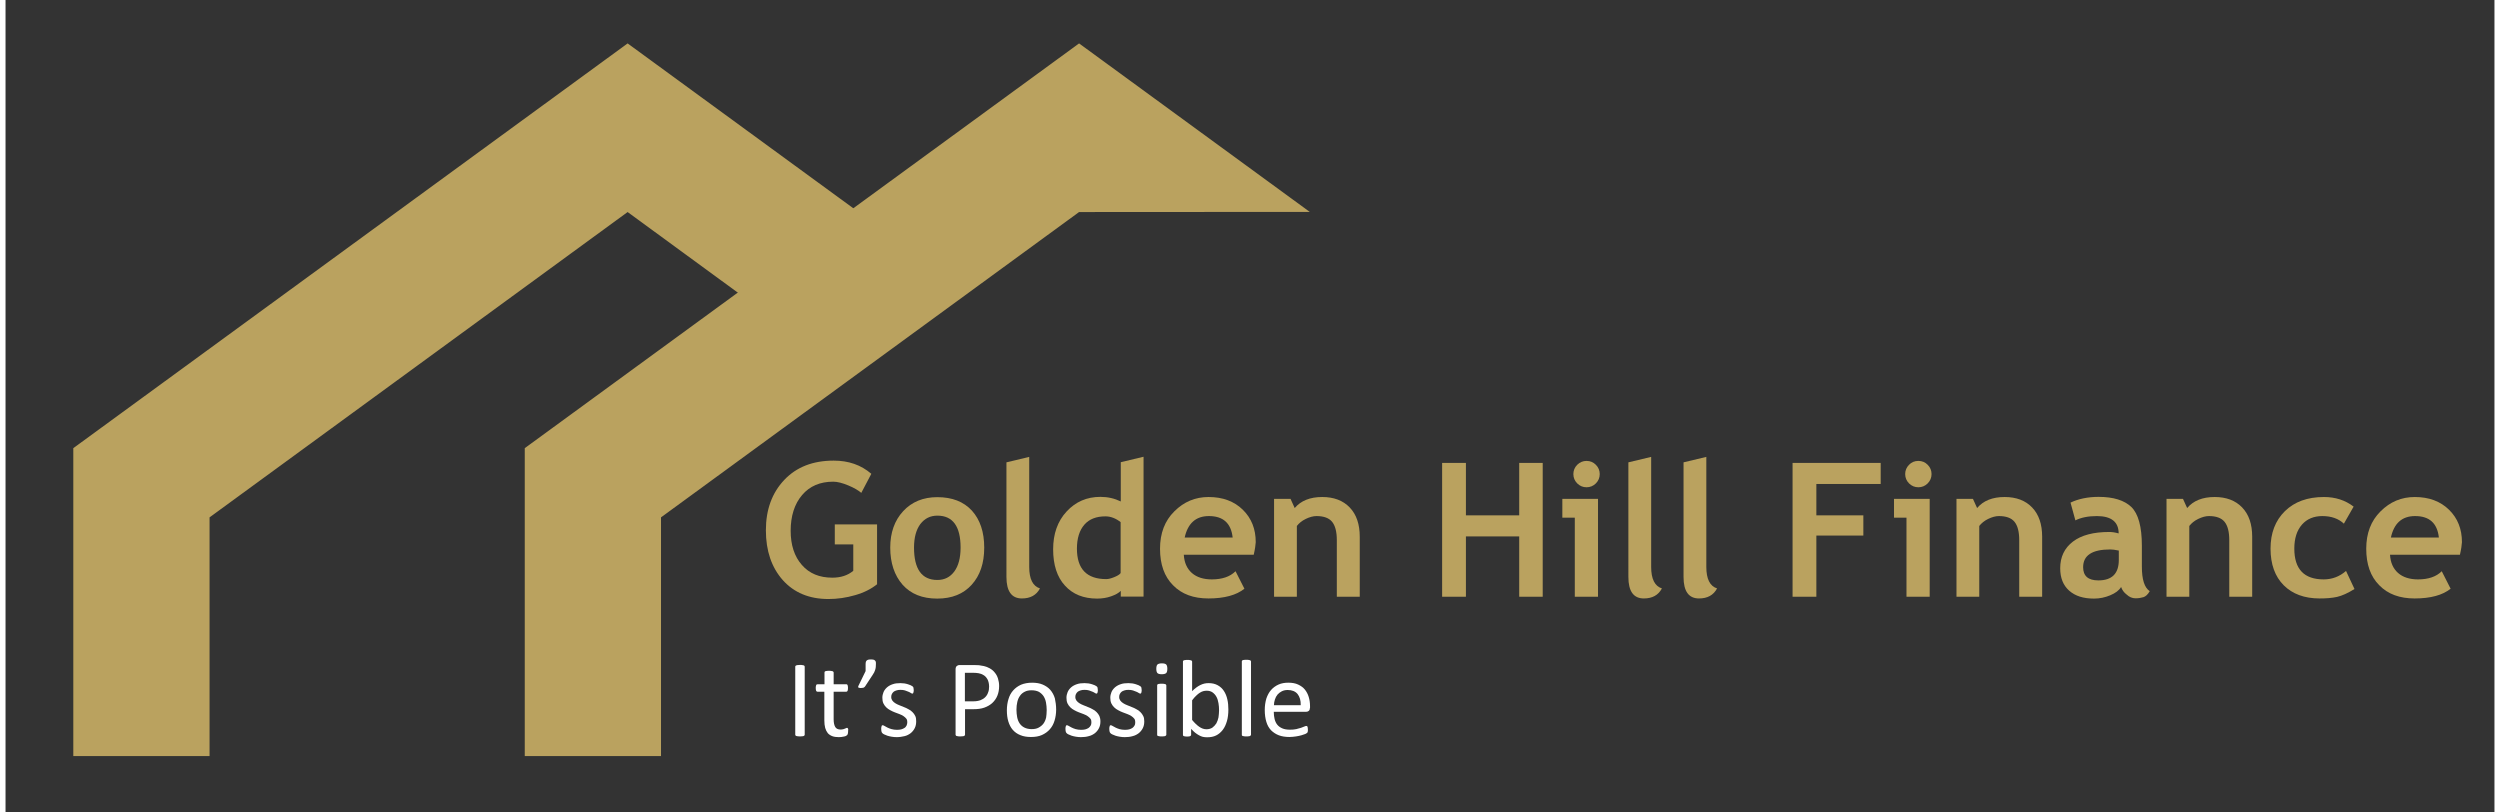
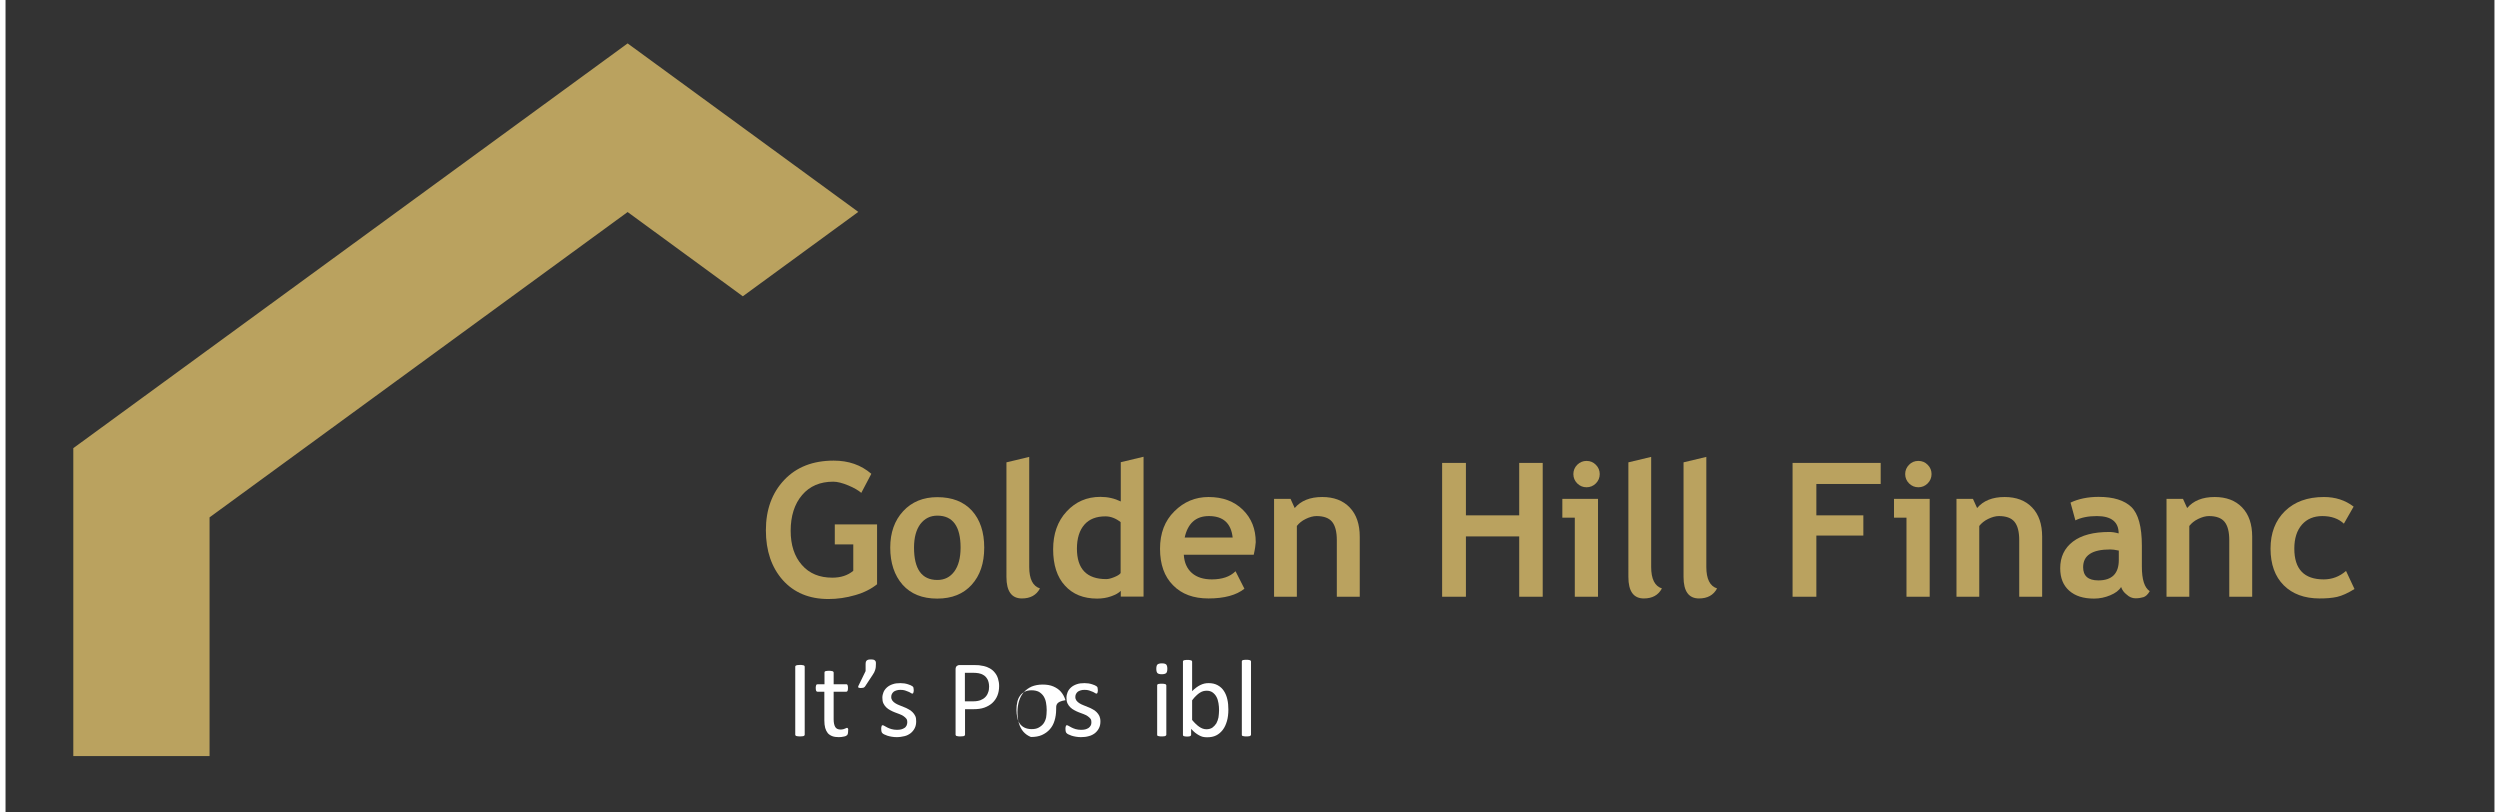
<svg xmlns="http://www.w3.org/2000/svg" version="1.1" x="0px" y="0px" viewBox="0 0 1737.2 567.1" enable-background="new 0 0 1737.2 567.1" xml:space="preserve" width="200" height="65">
  <rect x="0" y="0" width="1737.2" height="567.1" fill="#333333" stroke="none" />
  <g>
    <g>
      <g>
        <polygon fill="#BAA25F" points="142.4,527.7 142.4,361.1 434.2,148 514.6,206.8 595.2,147.9 434.2,30.3 47.3,312.8 47.3,527.7" />
      </g>
      <g>
-         <polygon fill="#BAA25F" points="457.5,527.7 457.5,361.1 749.3,148 910.3,147.9 749.3,30.3 362.4,312.8 362.4,527.7" />
-       </g>
+         </g>
    </g>
    <g>
      <path fill="#BAA25F" d="M604.3,330.7l-7,13.3c-2-1.7-5-3.5-9.1-5.2c-4.1-1.7-7.6-2.6-10.5-2.6c-9.2,0-16.4,3.1-21.7,9.3    c-5.3,6.2-8,14.6-8,25c0,9.9,2.6,17.9,7.8,23.8c5.2,6,12.3,8.9,21.3,8.9c5.9,0,10.8-1.6,14.6-4.8v-18.4h-12.9V366h29.5v41.8    c-4,3.2-9,5.8-15.3,7.6c-6.2,1.8-12.4,2.7-18.6,2.7c-13.4,0-24-4.4-31.9-13.2c-7.8-8.8-11.8-20.4-11.8-34.8s4.3-26.1,12.8-35.1    c8.5-9,20-13.5,34.5-13.5C588.4,321.5,597.1,324.5,604.3,330.7z" />
      <path fill="#BAA25F" d="M617.5,382.2c0-10.4,3-18.9,9-25.4c6-6.5,14-9.8,23.8-9.8c10.4,0,18.4,3.1,24.2,9.4    c5.7,6.3,8.6,14.9,8.6,25.8c0,10.9-2.9,19.5-8.8,26c-5.8,6.4-13.8,9.6-24,9.6c-10.4,0-18.4-3.2-24.2-9.7    C620.4,401.6,617.5,392.9,617.5,382.2z M634.1,382.2c0,15,5.4,22.6,16.3,22.6c5,0,8.9-2,11.8-5.9c2.9-3.9,4.4-9.5,4.4-16.7    c0-14.8-5.4-22.3-16.2-22.3c-5,0-8.9,2-11.9,5.9C635.6,369.7,634.1,375.2,634.1,382.2z" />
      <path fill="#BAA25F" d="M698.6,322.7l15.9-3.8v76.8c0,8.4,2.5,13.4,7.5,15c-2.5,4.7-6.7,7-12.6,7c-7.2,0-10.8-5-10.8-15V322.7z" />
      <path fill="#BAA25F" d="M778.4,416.5v-4.1c-1.3,1.4-3.6,2.7-6.7,3.8c-3.1,1.1-6.4,1.6-9.8,1.6c-9.5,0-17-3-22.5-9.1    c-5.5-6-8.2-14.5-8.2-25.3c0-10.8,3.1-19.6,9.4-26.4c6.3-6.8,14.1-10.2,23.6-10.2c5.2,0,9.9,1.1,14.2,3.2v-27.4l15.9-3.8v97.6    H778.4z M778.4,364.5c-3.4-2.7-7-4.1-10.7-4.1c-6.4,0-11.3,1.9-14.7,5.8s-5.2,9.5-5.2,16.7c0,14.2,6.8,21.3,20.5,21.3    c1.5,0,3.4-0.5,5.6-1.4c2.2-0.9,3.7-1.8,4.4-2.8V364.5z" />
      <path fill="#BAA25F" d="M871.2,387.2h-48.8c0.3,5.4,2.2,9.7,5.6,12.7c3.4,3,8.1,4.5,13.9,4.5c7.3,0,12.8-1.9,16.6-5.7l6.2,12.2    c-5.6,4.5-14,6.8-25.1,6.8c-10.4,0-18.7-3-24.7-9.2c-6.1-6.1-9.1-14.6-9.1-25.5c0-10.8,3.3-19.5,10-26.1c6.7-6.7,14.6-10,23.9-10    c9.9,0,17.9,3,23.9,8.9c6,5.9,9,13.4,9,22.6C872.5,380.3,872.1,383.3,871.2,387.2z M823,375.2h33.5c-1.1-10-6.6-15-16.6-15    C830.9,360.2,825.2,365.2,823,375.2z" />
      <path fill="#BAA25F" d="M929.2,416.5V377c0-5.8-1.1-10.1-3.3-12.8c-2.2-2.7-5.9-4-10.9-4c-2.3,0-4.8,0.7-7.5,2    c-2.7,1.3-4.7,3-6.2,4.9v49.4h-15.9v-68.3h11.5l2.9,6.4c4.3-5.1,10.7-7.7,19.2-7.7c8.1,0,14.5,2.4,19.2,7.3c4.7,4.9,7,11.7,7,20.4    v41.9H929.2z" />
      <path fill="#BAA25F" d="M1056.5,416.5v-42.1h-37.2v42.1h-16.6v-93.4h16.6v36.6h37.2v-36.6h16.4v93.4H1056.5z" />
      <path fill="#BAA25F" d="M1095.3,416.5v-55.2h-8.7v-13.1h24.9v68.3H1095.3z M1103.5,321.7c2.6,0,4.7,0.9,6.5,2.7    c1.8,1.8,2.7,4,2.7,6.5s-0.9,4.7-2.7,6.5c-1.8,1.8-4,2.7-6.5,2.7s-4.7-0.9-6.5-2.7c-1.8-1.8-2.7-4-2.7-6.5s0.9-4.7,2.7-6.5    C1098.8,322.6,1101,321.7,1103.5,321.7z" />
      <path fill="#BAA25F" d="M1132.7,322.7l15.9-3.8v76.8c0,8.4,2.5,13.4,7.5,15c-2.5,4.7-6.7,7-12.6,7c-7.2,0-10.8-5-10.8-15V322.7z" />
      <path fill="#BAA25F" d="M1171.2,322.7l15.9-3.8v76.8c0,8.4,2.5,13.4,7.5,15c-2.5,4.7-6.7,7-12.6,7c-7.2,0-10.8-5-10.8-15V322.7z" />
      <path fill="#BAA25F" d="M1263.9,337.8v21.9h32.8v14.1h-32.8v42.7h-16.6v-93.4h61.5v14.7H1263.9z" />
      <path fill="#BAA25F" d="M1326.8,416.5v-55.2h-8.7v-13.1h24.9v68.3H1326.8z M1335.1,321.7c2.6,0,4.7,0.9,6.5,2.7    c1.8,1.8,2.7,4,2.7,6.5s-0.9,4.7-2.7,6.5c-1.8,1.8-4,2.7-6.5,2.7s-4.7-0.9-6.5-2.7c-1.8-1.8-2.7-4-2.7-6.5s0.9-4.7,2.7-6.5    C1330.3,322.6,1332.5,321.7,1335.1,321.7z" />
      <path fill="#BAA25F" d="M1405.5,416.5V377c0-5.8-1.1-10.1-3.3-12.8c-2.2-2.7-5.9-4-10.9-4c-2.3,0-4.8,0.7-7.5,2    c-2.7,1.3-4.7,3-6.2,4.9v49.4h-15.9v-68.3h11.5l2.9,6.4c4.3-5.1,10.7-7.7,19.2-7.7c8.1,0,14.5,2.4,19.2,7.3c4.7,4.9,7,11.7,7,20.4    v41.9H1405.5z" />
      <path fill="#BAA25F" d="M1476.6,409.7c-1.4,2.4-4,4.3-7.6,5.8s-7.3,2.3-11.3,2.3c-7.4,0-13.1-1.8-17.3-5.5    c-4.2-3.7-6.3-8.9-6.3-15.7c0-7.9,3-14.1,8.9-18.6s14.4-6.7,25.3-6.7c1.9,0,4.1,0.3,6.6,1c0-8-5.1-12.1-15.2-12.1c-6,0-11,1-15,3    l-3.4-12.4c5.5-2.6,12-4,19.6-4c10.4,0,18,2.4,22.9,7.1c4.8,4.7,7.3,13.7,7.3,26.9v14.6c0,9.1,1.8,14.8,5.5,17.2    c-1.3,2.3-2.8,3.7-4.4,4.2c-1.6,0.5-3.5,0.8-5.5,0.8c-2.3,0-4.4-0.9-6.2-2.6C1478.5,413.5,1477.3,411.7,1476.6,409.7z     M1475.1,384.3c-2.7-0.6-4.8-0.8-6.1-0.8c-12.6,0-18.9,4.1-18.9,12.4c0,6.1,3.5,9.2,10.6,9.2c9.6,0,14.3-4.8,14.3-14.3V384.3z" />
      <path fill="#BAA25F" d="M1552.1,416.5V377c0-5.8-1.1-10.1-3.3-12.8c-2.2-2.7-5.9-4-10.9-4c-2.3,0-4.8,0.7-7.5,2    c-2.7,1.3-4.7,3-6.2,4.9v49.4h-15.9v-68.3h11.5l2.9,6.4c4.3-5.1,10.7-7.7,19.2-7.7c8.1,0,14.5,2.4,19.2,7.3c4.7,4.9,7,11.7,7,20.4    v41.9H1552.1z" />
      <path fill="#BAA25F" d="M1638.9,353.6l-6.8,11.9c-3.7-3.5-8.8-5.3-15-5.3c-6,0-10.8,2-14.3,6c-3.5,4-5.3,9.6-5.3,16.7    c0,14.3,6.8,21.5,20.5,21.5c5.9,0,11.1-2,15.6-5.9l5.9,12.6c-4.6,2.9-8.7,4.7-12.1,5.5c-3.5,0.8-7.6,1.1-12.3,1.1    c-10.5,0-18.9-3.1-25-9.2c-6.1-6.1-9.2-14.7-9.2-25.6c0-10.8,3.3-19.5,10-26.1c6.7-6.6,15.8-9.9,27.3-9.9    C1626.1,346.9,1633,349.1,1638.9,353.6z" />
-       <path fill="#BAA25F" d="M1713.1,387.2h-48.8c0.3,5.4,2.2,9.7,5.6,12.7c3.4,3,8.1,4.5,13.9,4.5c7.3,0,12.8-1.9,16.6-5.7l6.2,12.2    c-5.6,4.5-14,6.8-25.1,6.8c-10.4,0-18.7-3-24.7-9.2c-6.1-6.1-9.1-14.6-9.1-25.5c0-10.8,3.3-19.5,10-26.1c6.7-6.7,14.6-10,23.9-10    c9.9,0,17.9,3,23.9,8.9c6,5.9,9,13.4,9,22.6C1714.4,380.3,1714,383.3,1713.1,387.2z M1664.9,375.2h33.5c-1.1-10-6.6-15-16.6-15    C1672.7,360.2,1667.1,365.2,1664.9,375.2z" />
    </g>
    <g>
      <path fill="#FFFFFF" d="M557.8,512.8c0,0.2-0.1,0.4-0.2,0.5c-0.1,0.2-0.3,0.3-0.5,0.4c-0.3,0.1-0.6,0.2-1,0.2s-1,0.1-1.6,0.1    c-0.6,0-1.1,0-1.6-0.1c-0.4-0.1-0.8-0.1-1-0.2c-0.3-0.1-0.4-0.2-0.5-0.4c-0.1-0.2-0.2-0.3-0.2-0.5v-47.5c0-0.2,0.1-0.4,0.2-0.5    c0.1-0.2,0.3-0.3,0.6-0.4c0.3-0.1,0.6-0.2,1-0.2s0.9-0.1,1.5-0.1c0.6,0,1.2,0,1.6,0.1s0.8,0.1,1,0.2c0.3,0.1,0.4,0.2,0.5,0.4    c0.1,0.2,0.2,0.3,0.2,0.5V512.8z" />
      <path fill="#FFFFFF" d="M588.1,510.3c0,0.7-0.1,1.3-0.2,1.8c-0.1,0.4-0.3,0.8-0.5,1c-0.2,0.2-0.5,0.4-0.9,0.6    c-0.4,0.2-0.9,0.3-1.4,0.4c-0.5,0.1-1.1,0.2-1.7,0.3c-0.6,0.1-1.2,0.1-1.8,0.1c-1.8,0-3.3-0.2-4.6-0.7s-2.3-1.2-3.1-2.1    c-0.8-1-1.4-2.2-1.8-3.6c-0.4-1.5-0.6-3.2-0.6-5.2v-20.1h-4.8c-0.4,0-0.7-0.2-0.9-0.6c-0.2-0.4-0.3-1.1-0.3-2c0-0.5,0-0.9,0.1-1.2    c0.1-0.3,0.1-0.6,0.2-0.8s0.2-0.4,0.4-0.5c0.2-0.1,0.3-0.1,0.6-0.1h4.8v-8.2c0-0.2,0-0.3,0.1-0.5c0.1-0.2,0.3-0.3,0.5-0.4    c0.2-0.1,0.6-0.2,1-0.2c0.4-0.1,0.9-0.1,1.5-0.1c0.6,0,1.2,0,1.6,0.1c0.4,0.1,0.7,0.1,1,0.2c0.2,0.1,0.4,0.2,0.5,0.4    c0.1,0.2,0.2,0.3,0.2,0.5v8.2h8.8c0.2,0,0.4,0,0.5,0.1c0.2,0.1,0.3,0.2,0.4,0.5c0.1,0.2,0.2,0.5,0.2,0.8c0.1,0.3,0.1,0.7,0.1,1.2    c0,0.9-0.1,1.6-0.3,2c-0.2,0.4-0.5,0.6-0.9,0.6H578v19.2c0,2.4,0.4,4.2,1.1,5.4c0.7,1.2,2,1.8,3.8,1.8c0.6,0,1.1-0.1,1.6-0.2    c0.5-0.1,0.9-0.2,1.2-0.4c0.4-0.1,0.7-0.2,0.9-0.4c0.3-0.1,0.5-0.2,0.7-0.2c0.1,0,0.2,0,0.4,0.1c0.1,0.1,0.2,0.2,0.3,0.4    s0.1,0.4,0.2,0.7C588.1,509.5,588.1,509.8,588.1,510.3z" />
      <path fill="#FFFFFF" d="M607.5,463.4c0,0.8,0,1.5-0.1,2.2c-0.1,0.7-0.2,1.3-0.4,1.9c-0.2,0.6-0.4,1.2-0.7,1.8    c-0.3,0.6-0.7,1.2-1.1,1.8l-5.2,7.9c-0.1,0.2-0.3,0.3-0.4,0.5c-0.2,0.2-0.4,0.3-0.6,0.4c-0.2,0.1-0.5,0.2-0.8,0.2    c-0.3,0-0.7,0.1-1.2,0.1c-0.4,0-0.8,0-1.1-0.1s-0.5-0.1-0.6-0.2c-0.1-0.1-0.2-0.2-0.2-0.4c0-0.2,0-0.3,0.1-0.6l5.1-10.5v-4.9    c0-0.7,0.1-1.2,0.2-1.6c0.1-0.4,0.4-0.7,0.7-1c0.3-0.2,0.7-0.4,1.1-0.5c0.5-0.1,1-0.1,1.7-0.1c0.6,0,1.2,0,1.6,0.1    c0.5,0.1,0.8,0.2,1.1,0.5c0.3,0.2,0.5,0.5,0.7,1C607.5,462.2,607.5,462.7,607.5,463.4z" />
      <path fill="#FFFFFF" d="M635.6,503.5c0,1.8-0.3,3.3-1,4.7c-0.7,1.4-1.6,2.5-2.8,3.5c-1.2,0.9-2.6,1.7-4.3,2.1s-3.5,0.7-5.5,0.7    c-1.2,0-2.4-0.1-3.5-0.3c-1.1-0.2-2.1-0.4-3-0.7c-0.9-0.3-1.6-0.6-2.2-0.9c-0.6-0.3-1.1-0.6-1.3-0.9c-0.3-0.3-0.5-0.6-0.6-1.1    s-0.2-1.1-0.2-1.9c0-0.5,0-0.9,0.1-1.2c0.1-0.3,0.1-0.6,0.2-0.8c0.1-0.2,0.2-0.4,0.3-0.4c0.1-0.1,0.3-0.1,0.5-0.1    c0.3,0,0.7,0.2,1.2,0.5c0.5,0.3,1.2,0.7,2,1.1c0.8,0.4,1.8,0.8,2.9,1.1c1.1,0.3,2.4,0.5,3.8,0.5c1.1,0,2-0.1,2.9-0.3    c0.9-0.2,1.6-0.6,2.3-1s1.1-1,1.5-1.7c0.3-0.7,0.5-1.5,0.5-2.4c0-1-0.2-1.8-0.7-2.4c-0.5-0.7-1.2-1.2-2-1.8    c-0.8-0.5-1.7-1-2.8-1.4c-1-0.4-2.1-0.8-3.2-1.2c-1.1-0.4-2.1-0.9-3.2-1.5c-1-0.5-2-1.2-2.8-2c-0.8-0.8-1.5-1.7-2-2.8    c-0.5-1.1-0.7-2.4-0.7-3.9c0-1.4,0.3-2.6,0.8-3.9c0.5-1.2,1.3-2.3,2.4-3.3c1-0.9,2.4-1.7,3.9-2.2c1.6-0.6,3.4-0.8,5.5-0.8    c0.9,0,1.8,0.1,2.8,0.2c0.9,0.2,1.7,0.3,2.5,0.6c0.7,0.2,1.4,0.5,1.9,0.7c0.5,0.3,0.9,0.5,1.2,0.7s0.4,0.4,0.5,0.5    c0.1,0.2,0.2,0.3,0.2,0.5c0,0.2,0.1,0.4,0.1,0.7c0,0.3,0.1,0.6,0.1,1c0,0.4,0,0.8-0.1,1.1s-0.1,0.6-0.2,0.8    c-0.1,0.2-0.2,0.4-0.3,0.4c-0.1,0.1-0.3,0.1-0.4,0.1c-0.2,0-0.6-0.1-1-0.4s-1-0.6-1.7-0.9c-0.7-0.3-1.5-0.6-2.4-0.9    c-0.9-0.3-2-0.4-3.2-0.4c-1.1,0-2,0.1-2.8,0.4c-0.8,0.2-1.5,0.6-2,1c-0.5,0.4-0.9,1-1.2,1.6s-0.4,1.3-0.4,2c0,1,0.3,1.8,0.8,2.5    c0.5,0.7,1.2,1.3,2,1.8c0.8,0.5,1.7,1,2.8,1.4c1,0.4,2.1,0.8,3.2,1.3c1.1,0.4,2.2,0.9,3.2,1.5c1.1,0.5,2,1.2,2.8,2    c0.8,0.8,1.5,1.7,2,2.8S635.6,502,635.6,503.5z" />
      <path fill="#FFFFFF" d="M693.5,478.8c0,2.5-0.4,4.7-1.2,6.7c-0.8,2-2,3.7-3.5,5.1c-1.5,1.4-3.4,2.5-5.6,3.3s-4.8,1.1-7.9,1.1h-5.6    v17.8c0,0.2-0.1,0.4-0.2,0.5c-0.1,0.2-0.3,0.3-0.5,0.4c-0.2,0.1-0.6,0.2-1,0.2s-1,0.1-1.6,0.1c-0.6,0-1.2,0-1.6-0.1    s-0.8-0.1-1-0.2c-0.3-0.1-0.4-0.2-0.5-0.4c-0.1-0.2-0.2-0.3-0.2-0.5v-45.7c0-1,0.3-1.7,0.8-2.2c0.5-0.4,1.1-0.7,1.8-0.7h10.6    c1.1,0,2.1,0,3.1,0.1c1,0.1,2.1,0.3,3.5,0.6c1.3,0.3,2.7,0.8,4.1,1.6c1.4,0.8,2.6,1.8,3.5,3c1,1.2,1.7,2.5,2.2,4.1    C693.2,475.2,693.5,476.9,693.5,478.8z M686.5,479.3c0-2-0.4-3.7-1.1-5.1c-0.8-1.4-1.7-2.4-2.8-3c-1.1-0.7-2.3-1.1-3.4-1.3    c-1.2-0.2-2.3-0.3-3.5-0.3h-6.1v19.9h5.9c2,0,3.6-0.3,5-0.8c1.3-0.5,2.4-1.2,3.3-2.1c0.9-0.9,1.6-2,2-3.3    C686.3,482.2,686.5,480.8,686.5,479.3z" />
-       <path fill="#FFFFFF" d="M733.3,495.2c0,2.8-0.4,5.4-1.1,7.7c-0.7,2.4-1.8,4.4-3.3,6.1s-3.3,3-5.5,4c-2.2,1-4.8,1.4-7.7,1.4    c-2.8,0-5.3-0.4-7.4-1.3c-2.1-0.8-3.9-2.1-5.3-3.7c-1.4-1.6-2.4-3.6-3.1-5.9c-0.7-2.3-1-4.9-1-7.8c0-2.8,0.4-5.4,1.1-7.7    c0.7-2.4,1.8-4.4,3.3-6.1s3.3-3,5.5-4c2.2-0.9,4.8-1.4,7.7-1.4c2.8,0,5.3,0.4,7.4,1.3s3.9,2.1,5.3,3.7c1.4,1.6,2.5,3.6,3.2,5.9    C732.9,489.8,733.3,492.3,733.3,495.2z M726.7,495.6c0-1.9-0.2-3.6-0.5-5.3c-0.3-1.7-0.9-3.1-1.7-4.4c-0.8-1.2-1.9-2.2-3.2-3    c-1.4-0.7-3.1-1.1-5.1-1.1c-1.9,0-3.5,0.3-4.8,1c-1.4,0.7-2.5,1.6-3.3,2.8c-0.9,1.2-1.5,2.6-1.9,4.3c-0.4,1.7-0.6,3.5-0.6,5.4    c0,1.9,0.2,3.7,0.5,5.3s0.9,3.1,1.7,4.3s1.9,2.2,3.3,2.9c1.4,0.7,3.1,1.1,5.1,1.1c1.9,0,3.5-0.3,4.8-1s2.5-1.6,3.4-2.8    s1.5-2.6,1.9-4.3C726.5,499.5,726.7,497.6,726.7,495.6z" />
+       <path fill="#FFFFFF" d="M733.3,495.2c0,2.8-0.4,5.4-1.1,7.7c-0.7,2.4-1.8,4.4-3.3,6.1s-3.3,3-5.5,4c-2.2,1-4.8,1.4-7.7,1.4    c-2.1-0.8-3.9-2.1-5.3-3.7c-1.4-1.6-2.4-3.6-3.1-5.9c-0.7-2.3-1-4.9-1-7.8c0-2.8,0.4-5.4,1.1-7.7    c0.7-2.4,1.8-4.4,3.3-6.1s3.3-3,5.5-4c2.2-0.9,4.8-1.4,7.7-1.4c2.8,0,5.3,0.4,7.4,1.3s3.9,2.1,5.3,3.7c1.4,1.6,2.5,3.6,3.2,5.9    C732.9,489.8,733.3,492.3,733.3,495.2z M726.7,495.6c0-1.9-0.2-3.6-0.5-5.3c-0.3-1.7-0.9-3.1-1.7-4.4c-0.8-1.2-1.9-2.2-3.2-3    c-1.4-0.7-3.1-1.1-5.1-1.1c-1.9,0-3.5,0.3-4.8,1c-1.4,0.7-2.5,1.6-3.3,2.8c-0.9,1.2-1.5,2.6-1.9,4.3c-0.4,1.7-0.6,3.5-0.6,5.4    c0,1.9,0.2,3.7,0.5,5.3s0.9,3.1,1.7,4.3s1.9,2.2,3.3,2.9c1.4,0.7,3.1,1.1,5.1,1.1c1.9,0,3.5-0.3,4.8-1s2.5-1.6,3.4-2.8    s1.5-2.6,1.9-4.3C726.5,499.5,726.7,497.6,726.7,495.6z" />
      <path fill="#FFFFFF" d="M764.2,503.5c0,1.8-0.3,3.3-1,4.7c-0.7,1.4-1.6,2.5-2.8,3.5c-1.2,0.9-2.6,1.7-4.3,2.1    c-1.7,0.5-3.5,0.7-5.5,0.7c-1.2,0-2.4-0.1-3.5-0.3c-1.1-0.2-2.1-0.4-3-0.7s-1.6-0.6-2.2-0.9c-0.6-0.3-1.1-0.6-1.3-0.9    c-0.3-0.3-0.5-0.6-0.6-1.1c-0.1-0.5-0.2-1.1-0.2-1.9c0-0.5,0-0.9,0.1-1.2c0.1-0.3,0.1-0.6,0.2-0.8s0.2-0.4,0.3-0.4    c0.1-0.1,0.3-0.1,0.5-0.1c0.3,0,0.7,0.2,1.2,0.5c0.5,0.3,1.2,0.7,2,1.1c0.8,0.4,1.8,0.8,2.8,1.1c1.1,0.3,2.4,0.5,3.8,0.5    c1.1,0,2-0.1,2.9-0.3s1.6-0.6,2.3-1c0.6-0.4,1.1-1,1.5-1.7s0.5-1.5,0.5-2.4c0-1-0.2-1.8-0.7-2.4c-0.5-0.7-1.2-1.2-2-1.8    c-0.8-0.5-1.7-1-2.8-1.4s-2.1-0.8-3.2-1.2c-1.1-0.4-2.1-0.9-3.2-1.5c-1-0.5-2-1.2-2.8-2c-0.8-0.8-1.5-1.7-2-2.8    c-0.5-1.1-0.7-2.4-0.7-3.9c0-1.4,0.3-2.6,0.8-3.9c0.5-1.2,1.3-2.3,2.4-3.3c1-0.9,2.4-1.7,3.9-2.2c1.6-0.6,3.4-0.8,5.5-0.8    c0.9,0,1.8,0.1,2.8,0.2c0.9,0.2,1.7,0.3,2.5,0.6s1.4,0.5,1.9,0.7c0.5,0.3,0.9,0.5,1.2,0.7c0.3,0.2,0.4,0.4,0.5,0.5    c0.1,0.2,0.2,0.3,0.2,0.5s0.1,0.4,0.1,0.7c0,0.3,0.1,0.6,0.1,1c0,0.4,0,0.8-0.1,1.1c0,0.3-0.1,0.6-0.2,0.8    c-0.1,0.2-0.2,0.4-0.3,0.4c-0.1,0.1-0.3,0.1-0.4,0.1c-0.2,0-0.6-0.1-1-0.4c-0.4-0.3-1-0.6-1.7-0.9c-0.7-0.3-1.5-0.6-2.4-0.9    c-0.9-0.3-2-0.4-3.2-0.4c-1.1,0-2,0.1-2.8,0.4c-0.8,0.2-1.5,0.6-2,1c-0.5,0.4-0.9,1-1.2,1.6c-0.3,0.6-0.4,1.3-0.4,2    c0,1,0.3,1.8,0.8,2.5c0.5,0.7,1.2,1.3,2,1.8c0.8,0.5,1.7,1,2.8,1.4c1,0.4,2.1,0.8,3.2,1.3c1.1,0.4,2.2,0.9,3.2,1.5    c1.1,0.5,2,1.2,2.8,2c0.8,0.8,1.5,1.7,2,2.8C763.9,500.7,764.2,502,764.2,503.5z" />
-       <path fill="#FFFFFF" d="M794.8,503.5c0,1.8-0.3,3.3-1,4.7c-0.7,1.4-1.6,2.5-2.8,3.5c-1.2,0.9-2.6,1.7-4.3,2.1    c-1.7,0.5-3.5,0.7-5.5,0.7c-1.2,0-2.4-0.1-3.5-0.3c-1.1-0.2-2.1-0.4-3-0.7s-1.6-0.6-2.2-0.9c-0.6-0.3-1.1-0.6-1.3-0.9    c-0.3-0.3-0.5-0.6-0.6-1.1c-0.1-0.5-0.2-1.1-0.2-1.9c0-0.5,0-0.9,0.1-1.2c0.1-0.3,0.1-0.6,0.2-0.8s0.2-0.4,0.3-0.4    c0.1-0.1,0.3-0.1,0.5-0.1c0.3,0,0.7,0.2,1.2,0.5c0.5,0.3,1.2,0.7,2,1.1c0.8,0.4,1.8,0.8,2.8,1.1c1.1,0.3,2.4,0.5,3.8,0.5    c1.1,0,2-0.1,2.9-0.3s1.6-0.6,2.3-1c0.6-0.4,1.1-1,1.5-1.7s0.5-1.5,0.5-2.4c0-1-0.2-1.8-0.7-2.4c-0.5-0.7-1.2-1.2-2-1.8    c-0.8-0.5-1.7-1-2.8-1.4s-2.1-0.8-3.2-1.2c-1.1-0.4-2.1-0.9-3.2-1.5c-1-0.5-2-1.2-2.8-2c-0.8-0.8-1.5-1.7-2-2.8    c-0.5-1.1-0.7-2.4-0.7-3.9c0-1.4,0.3-2.6,0.8-3.9c0.5-1.2,1.3-2.3,2.4-3.3c1-0.9,2.4-1.7,3.9-2.2c1.6-0.6,3.4-0.8,5.5-0.8    c0.9,0,1.8,0.1,2.8,0.2c0.9,0.2,1.7,0.3,2.5,0.6s1.4,0.5,1.9,0.7c0.5,0.3,0.9,0.5,1.2,0.7c0.3,0.2,0.4,0.4,0.5,0.5    c0.1,0.2,0.2,0.3,0.2,0.5s0.1,0.4,0.1,0.7c0,0.3,0.1,0.6,0.1,1c0,0.4,0,0.8-0.1,1.1c0,0.3-0.1,0.6-0.2,0.8    c-0.1,0.2-0.2,0.4-0.3,0.4c-0.1,0.1-0.3,0.1-0.4,0.1c-0.2,0-0.6-0.1-1-0.4c-0.4-0.3-1-0.6-1.7-0.9c-0.7-0.3-1.5-0.6-2.4-0.9    c-0.9-0.3-2-0.4-3.2-0.4c-1.1,0-2,0.1-2.8,0.4c-0.8,0.2-1.5,0.6-2,1c-0.5,0.4-0.9,1-1.2,1.6c-0.3,0.6-0.4,1.3-0.4,2    c0,1,0.3,1.8,0.8,2.5c0.5,0.7,1.2,1.3,2,1.8c0.8,0.5,1.7,1,2.8,1.4c1,0.4,2.1,0.8,3.2,1.3c1.1,0.4,2.2,0.9,3.2,1.5    c1.1,0.5,2,1.2,2.8,2c0.8,0.8,1.5,1.7,2,2.8C794.6,500.7,794.8,502,794.8,503.5z" />
      <path fill="#FFFFFF" d="M810.9,466.8c0,1.5-0.3,2.5-0.8,3c-0.6,0.5-1.6,0.8-3.1,0.8c-1.5,0-2.5-0.3-3-0.8c-0.5-0.5-0.8-1.5-0.8-3    c0-1.5,0.3-2.5,0.8-3c0.6-0.5,1.6-0.8,3.1-0.8c1.5,0,2.5,0.3,3,0.8C810.6,464.3,810.9,465.3,810.9,466.8z M810.2,512.8    c0,0.2-0.1,0.4-0.2,0.5c-0.1,0.1-0.3,0.3-0.5,0.4s-0.5,0.2-1,0.2c-0.4,0.1-0.9,0.1-1.6,0.1c-0.6,0-1.1,0-1.5-0.1    c-0.4-0.1-0.7-0.1-1-0.2s-0.4-0.2-0.5-0.4c-0.1-0.1-0.1-0.3-0.1-0.5v-34.4c0-0.2,0-0.3,0.1-0.5c0.1-0.2,0.3-0.3,0.5-0.4    c0.2-0.1,0.6-0.2,1-0.2c0.4-0.1,0.9-0.1,1.5-0.1c0.6,0,1.2,0,1.6,0.1c0.4,0.1,0.7,0.1,1,0.2c0.2,0.1,0.4,0.2,0.5,0.4    c0.1,0.2,0.2,0.3,0.2,0.5V512.8z" />
      <path fill="#FFFFFF" d="M853.5,495.2c0,3-0.3,5.7-1,8.1s-1.6,4.4-2.9,6.1s-2.8,3-4.6,3.9c-1.8,0.9-3.9,1.3-6.3,1.3    c-1.1,0-2.1-0.1-3-0.3c-0.9-0.2-1.8-0.6-2.7-1.1c-0.9-0.5-1.8-1.1-2.7-1.8c-0.9-0.7-1.8-1.6-2.8-2.7v4.2c0,0.2-0.1,0.4-0.2,0.5    c-0.1,0.2-0.3,0.3-0.5,0.4s-0.5,0.2-0.9,0.2c-0.3,0.1-0.8,0.1-1.3,0.1c-0.5,0-0.9,0-1.3-0.1c-0.4-0.1-0.7-0.1-0.9-0.2    s-0.4-0.2-0.5-0.4s-0.1-0.3-0.1-0.5v-51.1c0-0.2,0-0.4,0.1-0.5c0.1-0.2,0.3-0.3,0.5-0.4c0.2-0.1,0.6-0.2,1-0.2    c0.4-0.1,0.9-0.1,1.5-0.1c0.6,0,1.2,0,1.6,0.1c0.4,0.1,0.7,0.1,1,0.2c0.2,0.1,0.4,0.2,0.5,0.4c0.1,0.2,0.2,0.3,0.2,0.5v20.6    c1-1,2-1.9,3-2.6c1-0.7,1.9-1.3,2.8-1.7c0.9-0.4,1.8-0.8,2.8-1c0.9-0.2,1.9-0.3,2.9-0.3c2.5,0,4.6,0.5,6.4,1.5    c1.8,1,3.2,2.3,4.3,4s1.9,3.6,2.4,5.9C853.3,490.3,853.5,492.7,853.5,495.2z M847,495.9c0-1.8-0.1-3.5-0.4-5.1    c-0.3-1.7-0.7-3.1-1.4-4.4s-1.6-2.3-2.7-3.1s-2.5-1.2-4.1-1.2c-0.8,0-1.6,0.1-2.4,0.3c-0.8,0.2-1.6,0.6-2.4,1.1    c-0.8,0.5-1.7,1.2-2.6,2.1c-0.9,0.8-1.8,1.9-2.8,3.2v13.7c1.7,2.1,3.4,3.7,5,4.8c1.6,1.1,3.2,1.7,5,1.7c1.6,0,3-0.4,4.1-1.1    c1.1-0.8,2-1.8,2.8-3c0.7-1.3,1.2-2.7,1.5-4.2C846.8,499.1,847,497.5,847,495.9z" />
      <path fill="#FFFFFF" d="M869.3,512.8c0,0.2-0.1,0.4-0.2,0.5c-0.1,0.1-0.3,0.3-0.5,0.4s-0.5,0.2-1,0.2c-0.4,0.1-0.9,0.1-1.6,0.1    c-0.6,0-1.1,0-1.5-0.1c-0.4-0.1-0.7-0.1-1-0.2s-0.4-0.2-0.5-0.4c-0.1-0.1-0.1-0.3-0.1-0.5v-51.1c0-0.2,0-0.4,0.1-0.5    c0.1-0.2,0.3-0.3,0.5-0.4c0.2-0.1,0.6-0.2,1-0.2c0.4-0.1,0.9-0.1,1.5-0.1c0.6,0,1.2,0,1.6,0.1c0.4,0.1,0.7,0.1,1,0.2    c0.2,0.1,0.4,0.2,0.5,0.4c0.1,0.2,0.2,0.3,0.2,0.5V512.8z" />
-       <path fill="#FFFFFF" d="M910.4,494.1c0,1-0.3,1.7-0.8,2.1c-0.5,0.4-1.1,0.6-1.7,0.6h-22.7c0,1.9,0.2,3.6,0.6,5.2    c0.4,1.5,1,2.8,1.9,3.9c0.9,1.1,2.1,1.9,3.5,2.5c1.4,0.6,3.2,0.9,5.3,0.9c1.6,0,3.1-0.1,4.4-0.4c1.3-0.3,2.4-0.6,3.3-0.9    c0.9-0.3,1.7-0.6,2.3-0.9c0.6-0.3,1.1-0.4,1.4-0.4c0.2,0,0.3,0,0.5,0.1c0.1,0.1,0.3,0.2,0.3,0.4c0.1,0.2,0.1,0.4,0.2,0.7    c0,0.3,0.1,0.7,0.1,1.2c0,0.3,0,0.6,0,0.9c0,0.2-0.1,0.5-0.1,0.7s-0.1,0.4-0.2,0.5c-0.1,0.2-0.2,0.3-0.3,0.4    c-0.1,0.1-0.6,0.4-1.2,0.7c-0.7,0.3-1.6,0.6-2.7,0.9c-1.1,0.3-2.4,0.6-3.8,0.8c-1.4,0.2-3,0.4-4.6,0.4c-2.8,0-5.3-0.4-7.4-1.2    s-3.9-2-5.4-3.5c-1.5-1.6-2.6-3.5-3.3-5.9c-0.7-2.3-1.1-5.1-1.1-8.2c0-3,0.4-5.6,1.1-8c0.8-2.4,1.9-4.4,3.3-6    c1.4-1.6,3.2-2.9,5.2-3.8s4.3-1.3,6.8-1.3c2.7,0,5,0.4,6.9,1.3c1.9,0.9,3.5,2,4.7,3.5c1.2,1.5,2.1,3.2,2.7,5.2    c0.6,2,0.9,4.1,0.9,6.3V494.1z M904,492.2c0.1-3.3-0.7-5.9-2.2-7.8c-1.6-1.9-3.9-2.8-6.9-2.8c-1.6,0-2.9,0.3-4.1,0.9    s-2.2,1.4-3,2.3c-0.8,1-1.4,2.1-1.8,3.4s-0.7,2.6-0.7,4H904z" />
    </g>
  </g>
</svg>